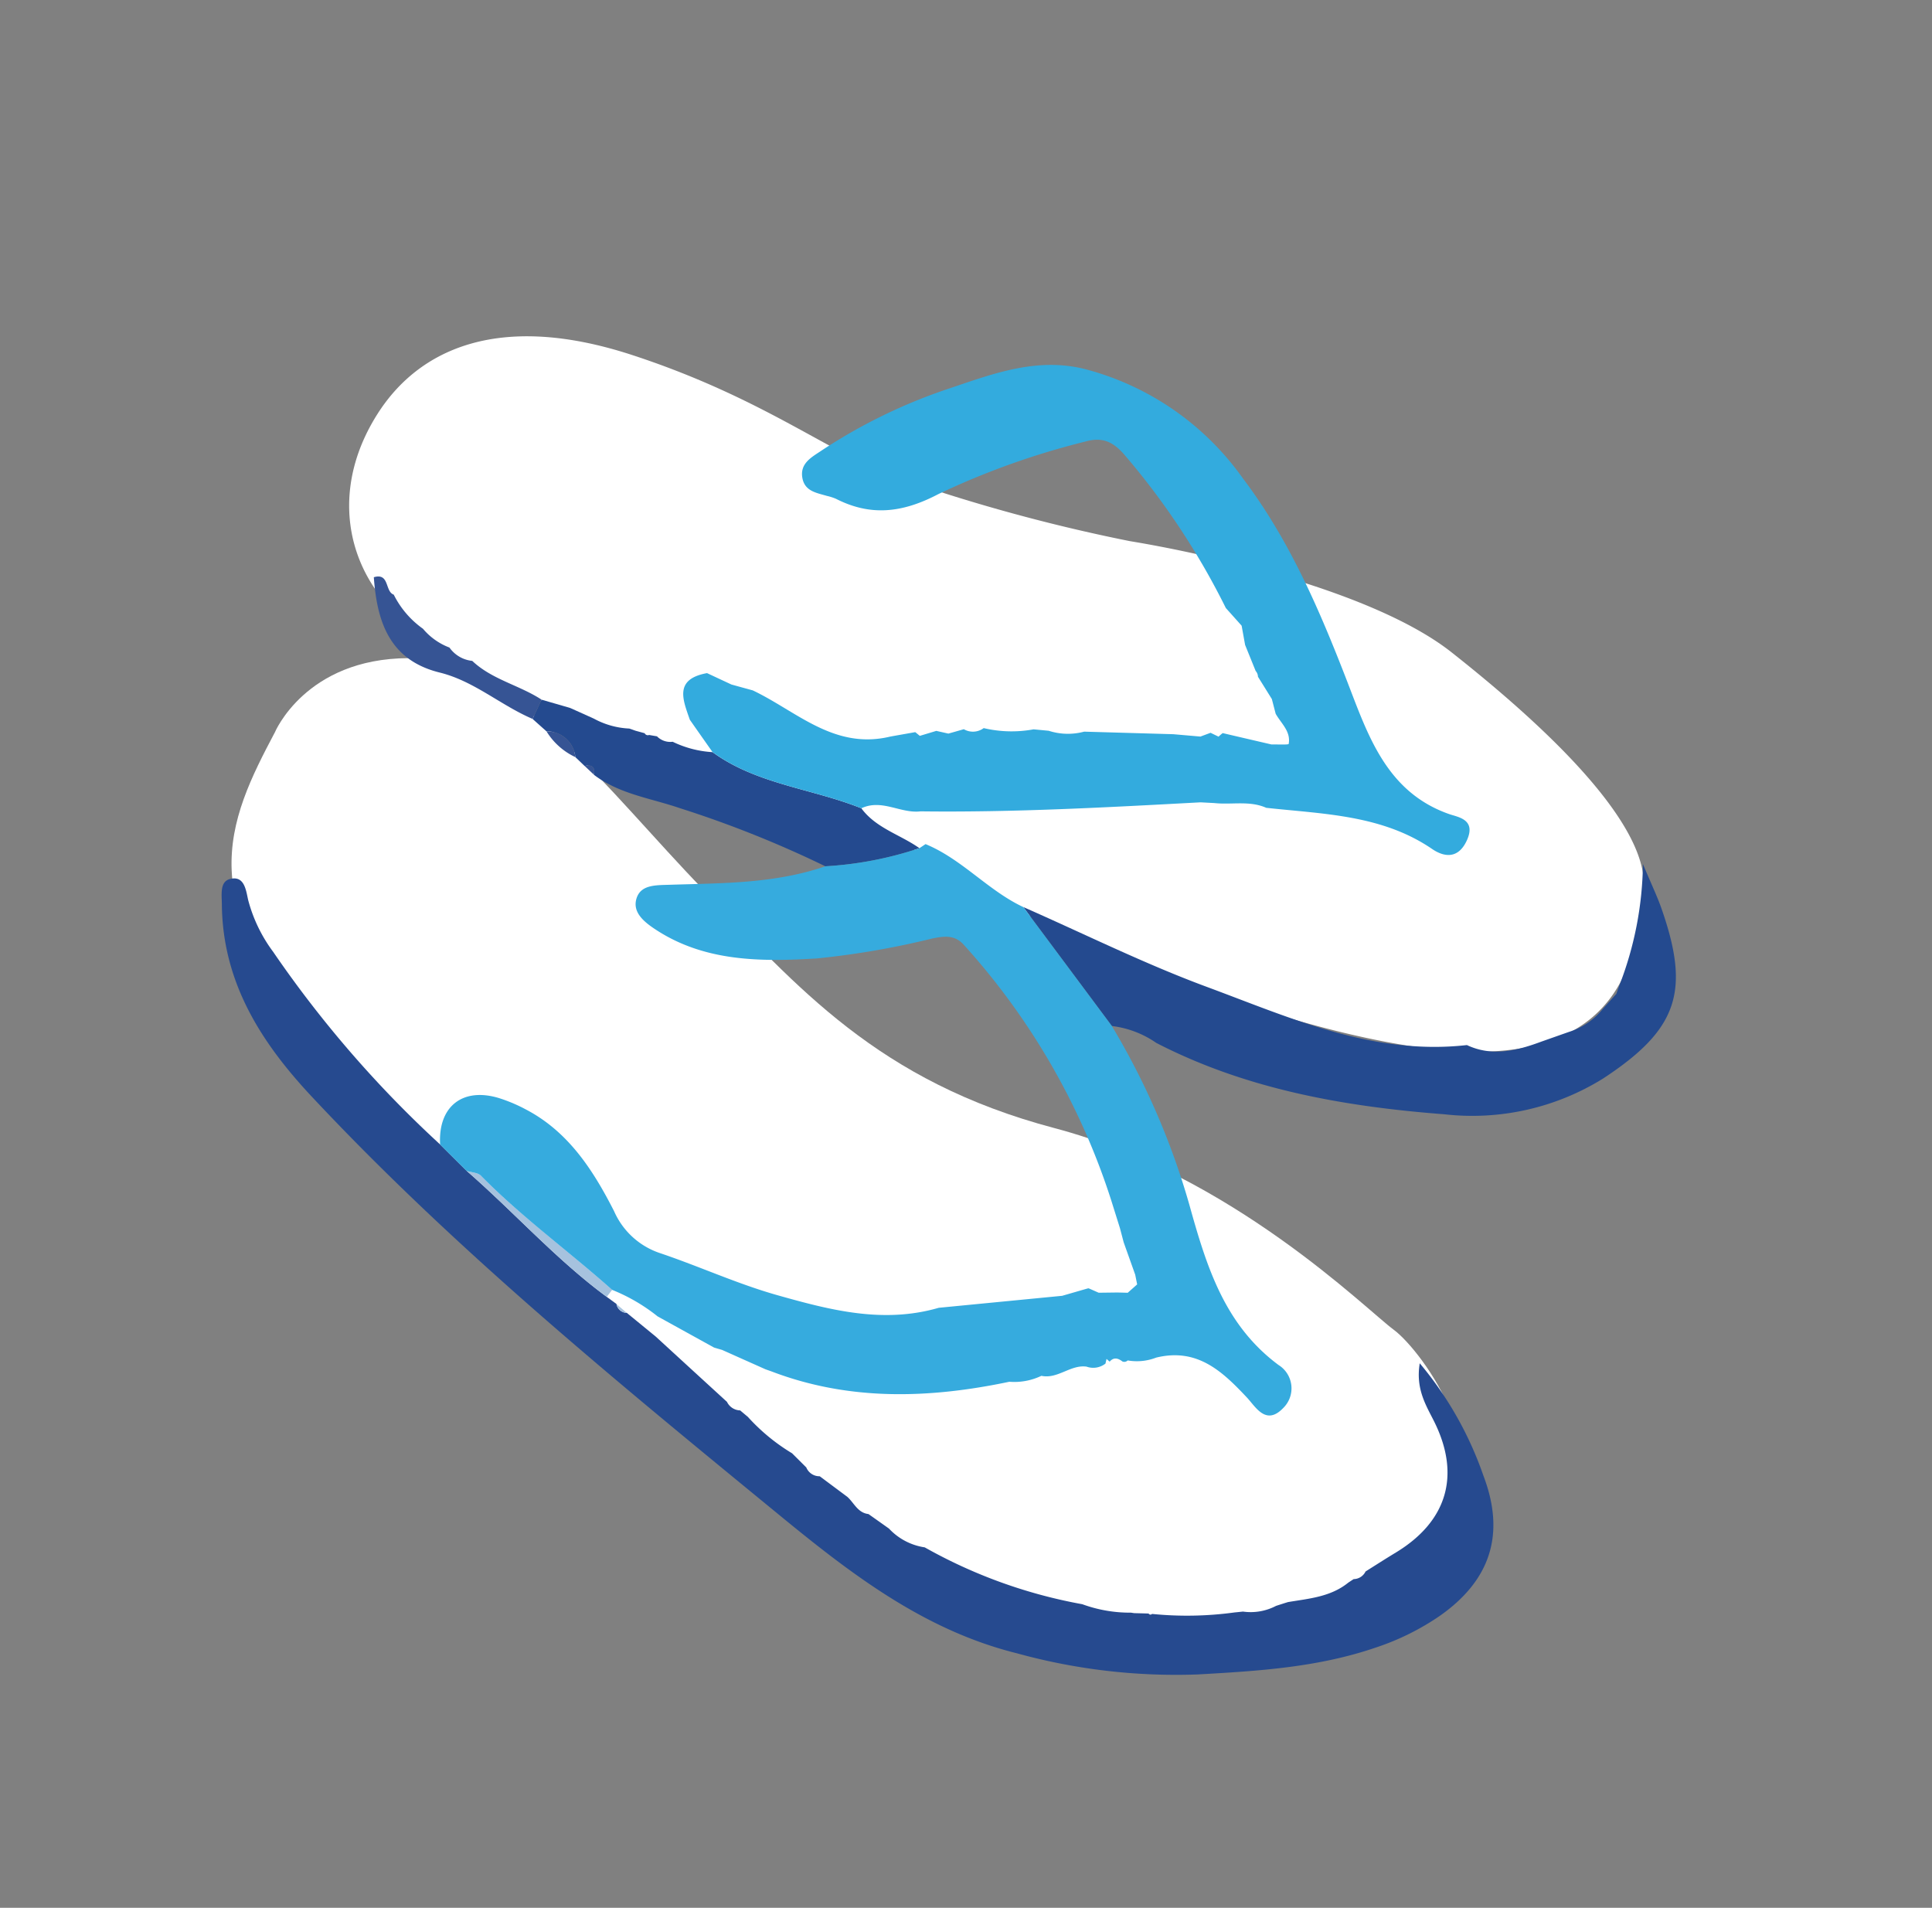
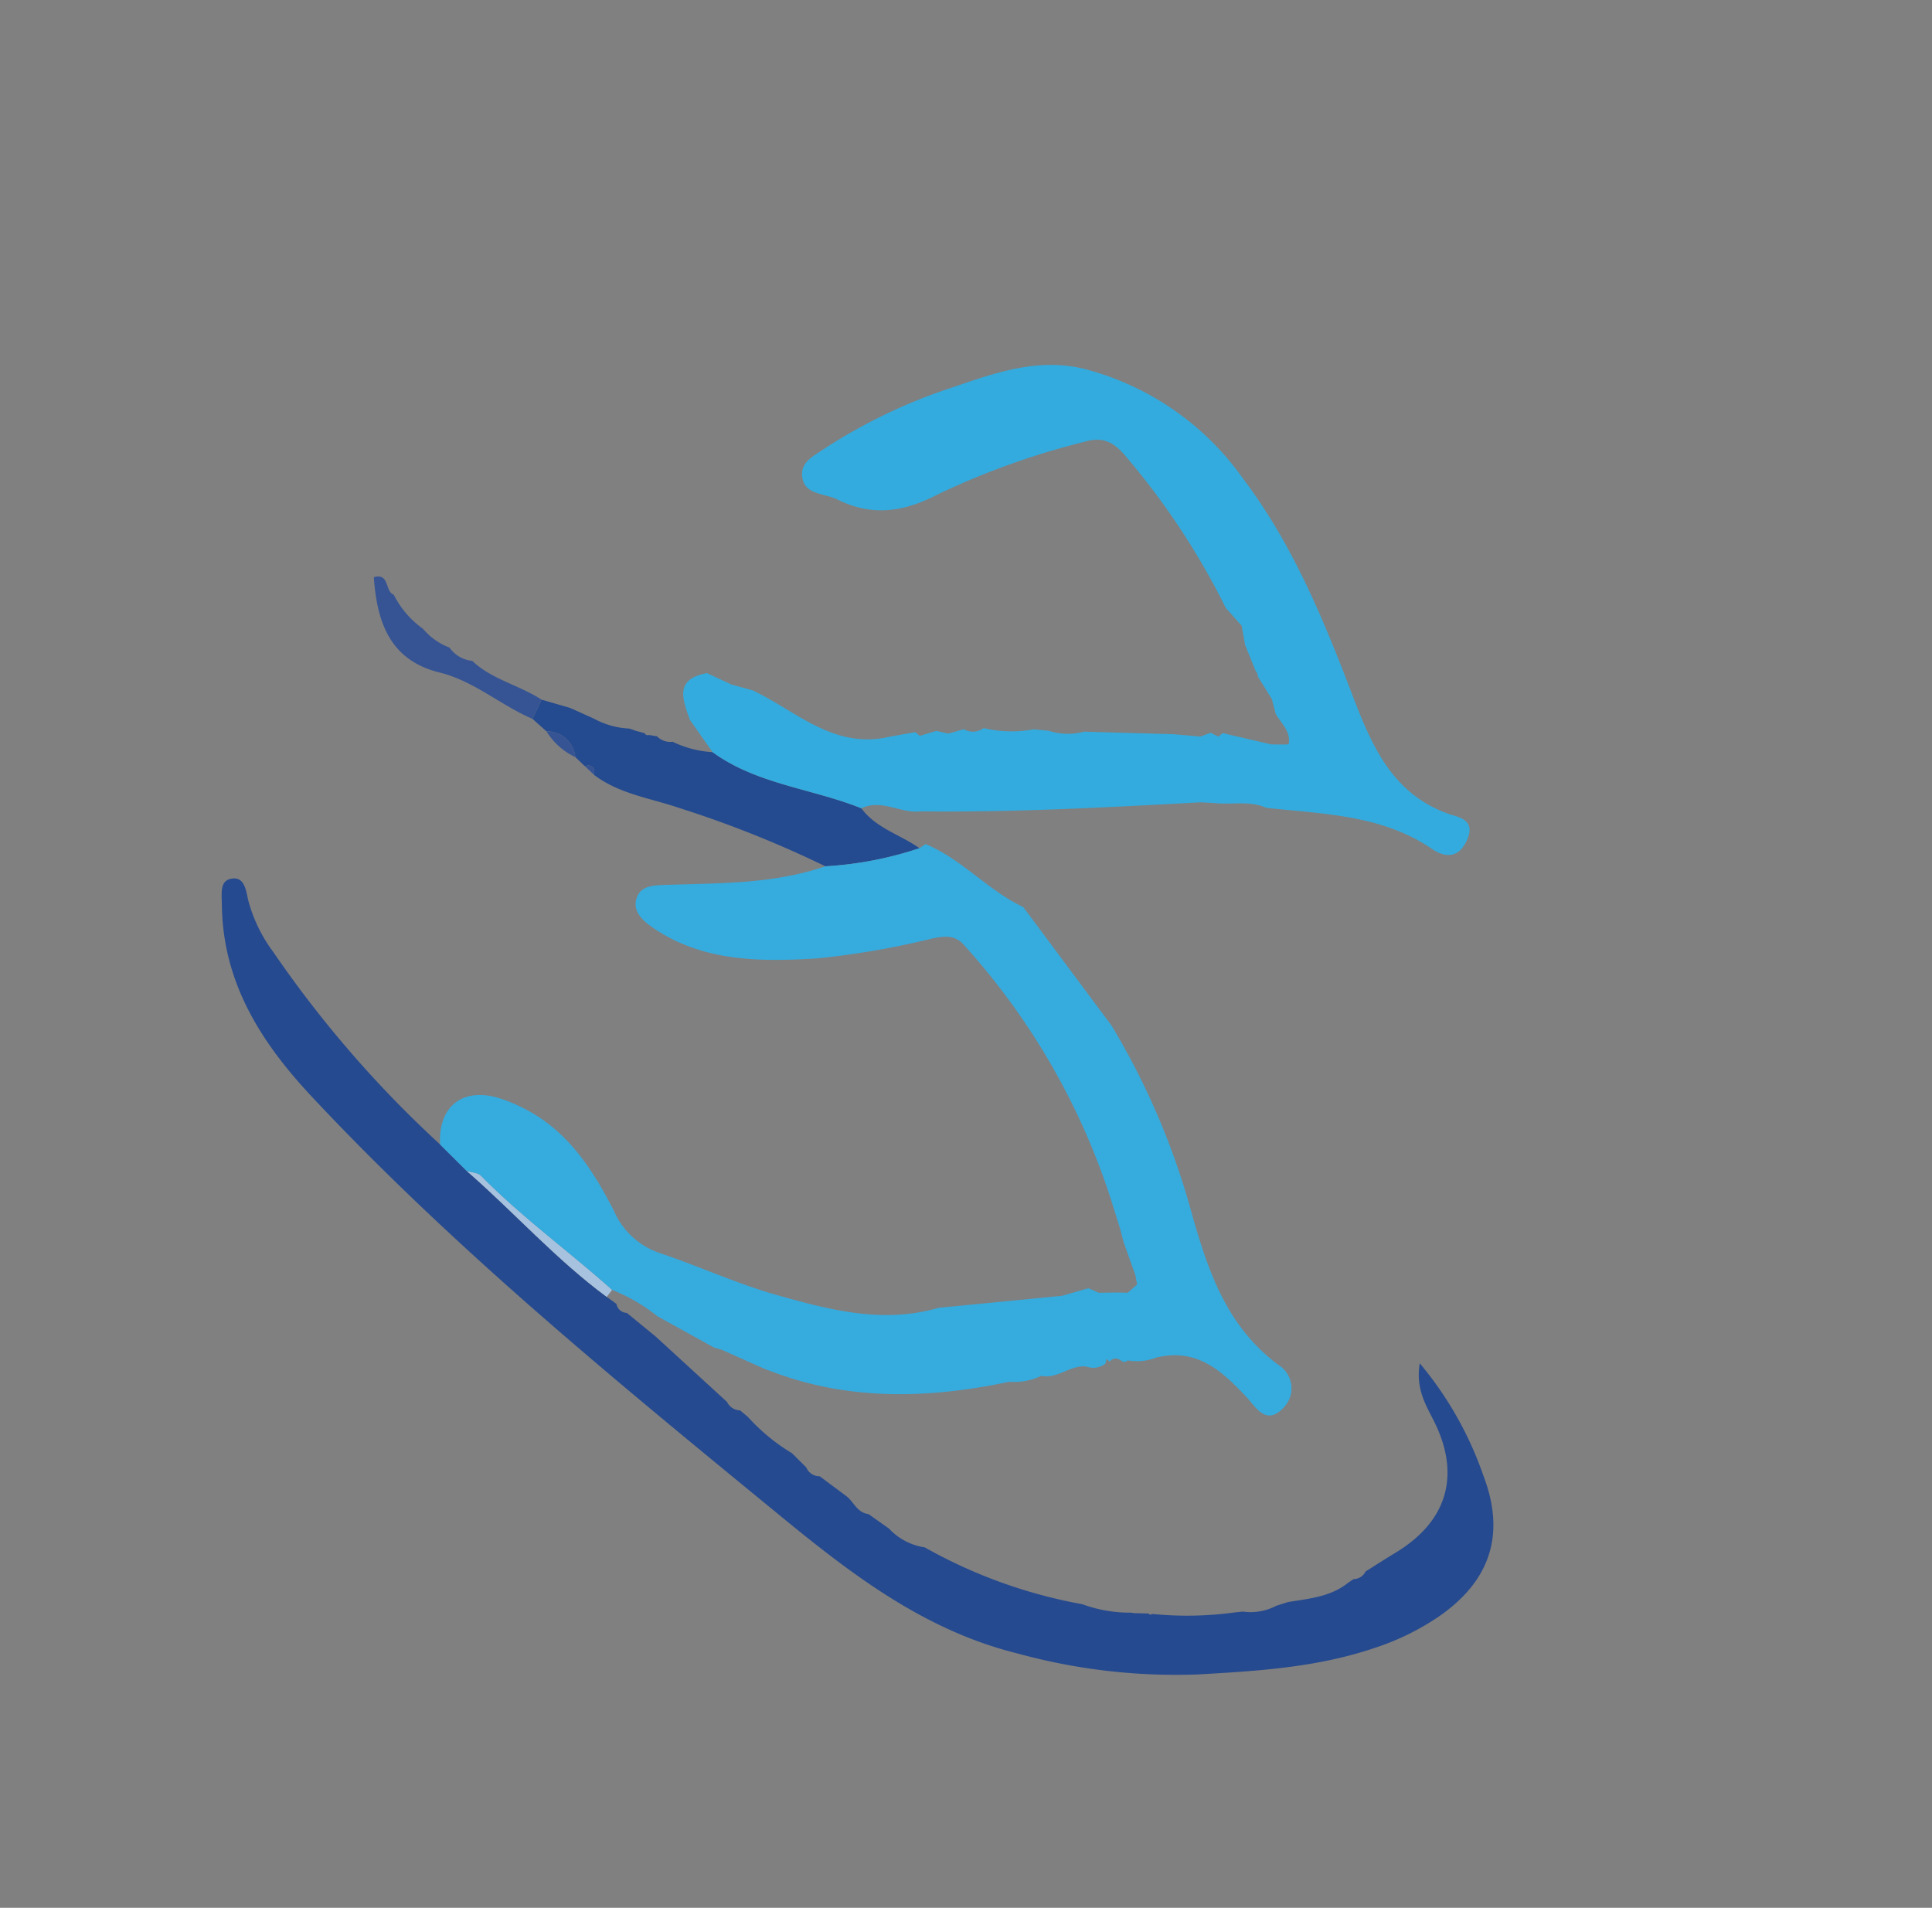
<svg xmlns="http://www.w3.org/2000/svg" width="161.522" height="159.5" viewBox="0 0 161.522 159.5">
  <rect x="0" y="0" width="161.522" height="159.5" fill="#808080" stroke="none" />
  <defs>
    <clipPath id="clip-path">
      <rect id="Rectangle_94" data-name="Rectangle 94" width="93.087" height="134.048" transform="translate(0 0)" fill="none" />
    </clipPath>
  </defs>
  <g id="poolife-footer-flipflips" transform="translate(161.522 91.42) rotate(133)">
    <g id="Group_235" data-name="Group 235" transform="translate(0 0)" clip-path="url(#clip-path)">
-       <path id="Path_289" data-name="Path 289" d="M11.97,55.5C8.119,49.717,1.086,37.579.419,29.48S-.724,7.886,3.982,4.191,15.651-3.7,23.958,5.779s16.919,31.769,18.96,44.09S52.392,73.852,54.112,78.75s4.816,14.521,3.928,19.579-4.723,9.26-10.982,10.419-13.153-1.562-18.093-12.206-5.26-17.9-7.673-23.3A145.906,145.906,0,0,0,11.97,55.5" transform="translate(0.001 25.051)" fill="#fff" />
-       <path id="Path_290" data-name="Path 290" d="M27.307,116.789c8-2.164,15.827-4.574,15.888-21.825s1.531-40.523-.167-52S39.284,20.183,32.186,12.228,19.2.376,10.509.008-.3,11.442.033,14.311-.2,33.033,7.045,46.552s6,23.8,5.44,35.1-3.216,24.954,2.673,31.214,12.149,3.922,12.149,3.922" transform="translate(45.105 5.124)" fill="#fff" />
      <path id="Path_291" data-name="Path 291" d="M41.859,56.086q.038,4.045.07,8.088.1,1.56.2,3.119a.9.9,0,0,1,.045,1.141c.039.334.08.668.12,1,.606,5.245.1,10.5.282,15.754-.03,1.04-.064,2.079-.1,3.117a93.757,93.757,0,0,1-2.259,21.2,12.6,12.6,0,0,1-1.738,4.474c-.477.7-1.3,1.637-.266,2.309.755.493,1.406-.351,2.02-.934,4.759-4.516,6.216-10.324,6.634-16.434,1.2-17.578.032-35.114-1.083-52.655-.492-7.7-1.232-15.287-5.071-22.213a49.982,49.982,0,0,0-9.028-12.282c-3.673-3.516-7.279-6.95-11.83-9.372A21.151,21.151,0,0,0,14.262.3C9.256-.746,5.557.923,3.244,5.633A29.7,29.7,0,0,0,0,15.937C1.9,14.672,2.245,13,2.8,11.576,4.557,7.055,8.1,5.253,12.908,6.6c.965.273,1.941.522,2.912.779a1.127,1.127,0,0,1,1.145.292c.172.044.343.085.516.127,1.893.265,3.224,1.5,4.636,2.581.3.172.6.34.907.51a4.58,4.58,0,0,1,2.238,1.7c.174.151.348.3.519.454a29.278,29.278,0,0,1,4.808,4.97.183.183,0,0,1,.174.234q.4.456.8.907l.15.22a11.611,11.611,0,0,1,2.26,3.458,42.075,42.075,0,0,1,5.508,12.877,5.108,5.108,0,0,1,.889,3.254q.139,1.042.281,2.083c.539.727.138,1.513.153,2.275q.159,1.428.315,2.861a1.186,1.186,0,0,1,.228,1.324c-.019.56-.038,1.118-.055,1.676a16.353,16.353,0,0,1,.294,4.786c.017.28.03.558.044.834a1.265,1.265,0,0,1,.234,1.282" transform="translate(45.705 0)" fill="#264a8f" />
-       <path id="Path_292" data-name="Path 292" d="M37.959,45.939q1.11-6.1,2.222-12.2a8.256,8.256,0,0,1-1.5-3.682c-2.291-8.149-6.82-15.121-12.058-21.679A20.719,20.719,0,0,0,15.4.712C8.1-1.078,5.071.346,1.665,6.821,1.164,7.773.772,8.782,0,10.5A28.945,28.945,0,0,1,8.82,5c.211-.091.419-.182.63-.274l1.67-.031a5.884,5.884,0,0,1,3.359.758c.71.373,1.421.742,2.132,1.115,1.979.989,3.779,2.151,4.492,4.374,6.009,5.146,8.4,12.354,11.269,19.215,2.153,5.146,3.744,10.516,5.587,15.785" transform="translate(2.456 20.255)" fill="#244a8f" />
      <path id="Path_293" data-name="Path 293" d="M.873,5.828c1.594,4.133,4.5,7.758,5.051,12.3a8.816,8.816,0,0,1,1.638,3.03,1.558,1.558,0,0,1,.564,1.262l-.043-.056c.137.207.272.413.407.621a.293.293,0,0,1,.148.372c.122.231.242.463.365.695l.225.512a6.832,6.832,0,0,1,1.414,2.732q.347,1.029.7,2.059.561,1.113,1.125,2.223l1.686-.553c-.01-.521-.021-1.039-.033-1.558a2.387,2.387,0,0,1-.07-3.235q.005-.536.014-1.076-.8-.542.007-1.074c-.265-2.64-1.813-4.808-2.858-7.148A90.908,90.908,0,0,1,6.472,4.722,30.189,30.189,0,0,0,0,0C.259,1.946,1.255,3.789.873,5.828" transform="translate(42.736 75.896)" fill="#244a8f" />
      <path id="Path_294" data-name="Path 294" d="M1.688,0,0,.554C.377,2.736,1.6,4.724,1.581,7a2.654,2.654,0,0,1,.484,2.152,5.37,5.37,0,0,1,.361,2.69,7.728,7.728,0,0,1-.419,3.734c.322.728-1.12,1.507.07,2.211C4.65,15.024,6.242,12.078,4.15,8.324,2.706,5.734,2.677,2.73,1.688,0" transform="translate(55.2 106.921)" fill="#365494" />
      <path id="Path_295" data-name="Path 295" d="M.6,0a2.385,2.385,0,0,0,.07,3.234A5.62,5.62,0,0,0,.6,0" transform="translate(56.186 102.128)" fill="#365494" />
      <path id="Path_296" data-name="Path 296" d="M.407,0C-.13.355-.138.711.4,1.075.4.716.4.359.407,0" transform="translate(56.397 99.978)" fill="#365494" />
      <path id="Path_297" data-name="Path 297" d="M.741,0,0,.068C.1,4.91.71,9.735.5,14.588c-.018.38.342.774.524,1.165C.844,10.5,1.346,5.241.741,0" transform="translate(87.262 69.435)" fill="#a6c2de" />
-       <path id="Path_298" data-name="Path 298" d="M0,0C.015.38.03.761.045,1.141A.907.907,0,0,0,0,0" transform="translate(87.839 67.294)" fill="#a6c2de" />
      <path id="Path_299" data-name="Path 299" d="M47.871,63.455q-.05,1.559-.1,3.118c-2.2,2.3-4.8,1.911-6.2-.954a13.083,13.083,0,0,1-.828-2.259c-1.08-3.883-.133-7.6,1.183-11.224a6.4,6.4,0,0,0-.036-5.157c-1.441-3.172-2.537-6.5-4.13-9.6-2.083-4.04-4.254-8.106-8.437-10.6l-7.772-6.864v0c-.634-.381-1.27-.76-1.908-1.143l-.062-.054c-.1-.286-.2-.574-.3-.861l-1.066-1.115c-.2-.222-.392-.441-.587-.662-.349-.035-.7-.068-1.05-.1-.161.225-.319.447-.481.67l-1.321,2.549c-.217.347-.437.692-.655,1.04l-1.193,2.1A58.351,58.351,0,0,0,5.7,45.922c-.107,1.151.555,1.7,1.437,2.326a69.24,69.24,0,0,1,7.77,5.9c3.386,3.215,6.606,6.662,7.431,11.516.191,1.113.275,2.353-.746,2.9-1.107.595-1.936-.349-2.746-1.165-3.1-3.116-6.064-6.39-10.052-8.511a30.188,30.188,0,0,0-6.472-4.722l-.6-.142C.56,50.935,1,47.573,0,44.461q1.11-6.1,2.222-12.2A62.229,62.229,0,0,1,8.737,17.322c2.8-4.578,5.338-9,4.708-14.586A2.3,2.3,0,0,1,15.8,0c2.1.025,1.511,1.74,1.437,2.813-.2,3.016-.22,5.888,2.73,7.828a4.465,4.465,0,0,1,1.8,1.582.4.4,0,0,1,.363.259c.046.435.192.784.734.777l.006-.068c0,.138.008.274.011.411.118-.067.232-.133.347-.2a1.666,1.666,0,0,1,1.267.988c.777,1.1,2.424,1.041,3.132,2.232a5.24,5.24,0,0,1,2.192,1.622c5.635,3.963,10.312,8.7,12.924,15.119.071.166.145.334.217.5q.647,1.88,1.29,3.76c.106.209.211.415.313.623q.658,2.618,1.314,5.235a15.021,15.021,0,0,0,.972,4.293c.107,4.839.711,9.667.5,14.517-.017.381.34.776.524,1.165" transform="translate(40.416 21.733)" fill="#36abde" />
      <path id="Path_300" data-name="Path 300" d="M46.747,54.542c-.826,1.557-1.568,3.3-3.834,1.61q-.347-1.071-.693-2.138-.427-.822-.859-1.642c-1.231-3.882-.987-8.4-5.046-11.063a2.917,2.917,0,0,0,.021-.85,2.862,2.862,0,0,1-.023.847c-.555-.416-1.108-.835-1.663-1.251q-.018-.247-.032-.49l-1.246-.726-.521-.891c-.382-.234-.767-.465-1.15-.695A1.512,1.512,0,0,0,30.5,36.1a10.131,10.131,0,0,0-2.767-3.119c-.26-.335-.518-.673-.777-1.009a5.209,5.209,0,0,0-1.966-2.215l-4.929-5.6-1.4-1.79-.81-.406c-.071-.237-.145-.472-.219-.708a4.142,4.142,0,0,1-.453-.05q-1.044-1.821-2.09-3.636a1.906,1.906,0,0,1,.29-1.25,1.894,1.894,0,0,0-.29,1.25c-.349-.356-.939-1.064-1.013-1.016-.9.58-.817,1.63-1.1,2.514-.226.359-.456.715-.682,1.074q-.288,1.062-.572,2.121a.755.755,0,0,0-.222.471l-.991,2.13-.977,1.307-.179,1.972A61.815,61.815,0,0,0,5.782,42.916c-.2,1.574.117,2.547,1.445,3.336a64.913,64.913,0,0,0,11.549,5.963c3.208,1.122,5.232,2.872,6.126,5.991a4.431,4.431,0,0,0,.343.727c.4.8.966,1.6.317,2.493-.751,1.031-1.825.637-2.768.419a45.417,45.417,0,0,1-11.181-4.319C8.257,55.715,4.719,53.972,2.731,50.3A23.441,23.441,0,0,1,.449,34.509c1.114-6.4,3.692-12.239,6.513-18.055C9.04,12.171,11.446,7.8,9.212,2.724,8.9,2.018,7.984.772,9.815.157c1.766-.589,2.351.6,2.507,1.622.761,5.019,4.057,8.638,6.942,12.5.492,1.439,1.8,2.281,2.669,3.445h0l.741.885C28.3,24.026,33.94,29.442,39.194,35.217c1.284,1.085,1.421,3.088,3.186,3.793,1.594,4.135,4.5,7.758,5.048,12.3q-.338,1.616-.682,3.231" transform="translate(1.229 42.715)" fill="#33abde" />
    </g>
  </g>
</svg>